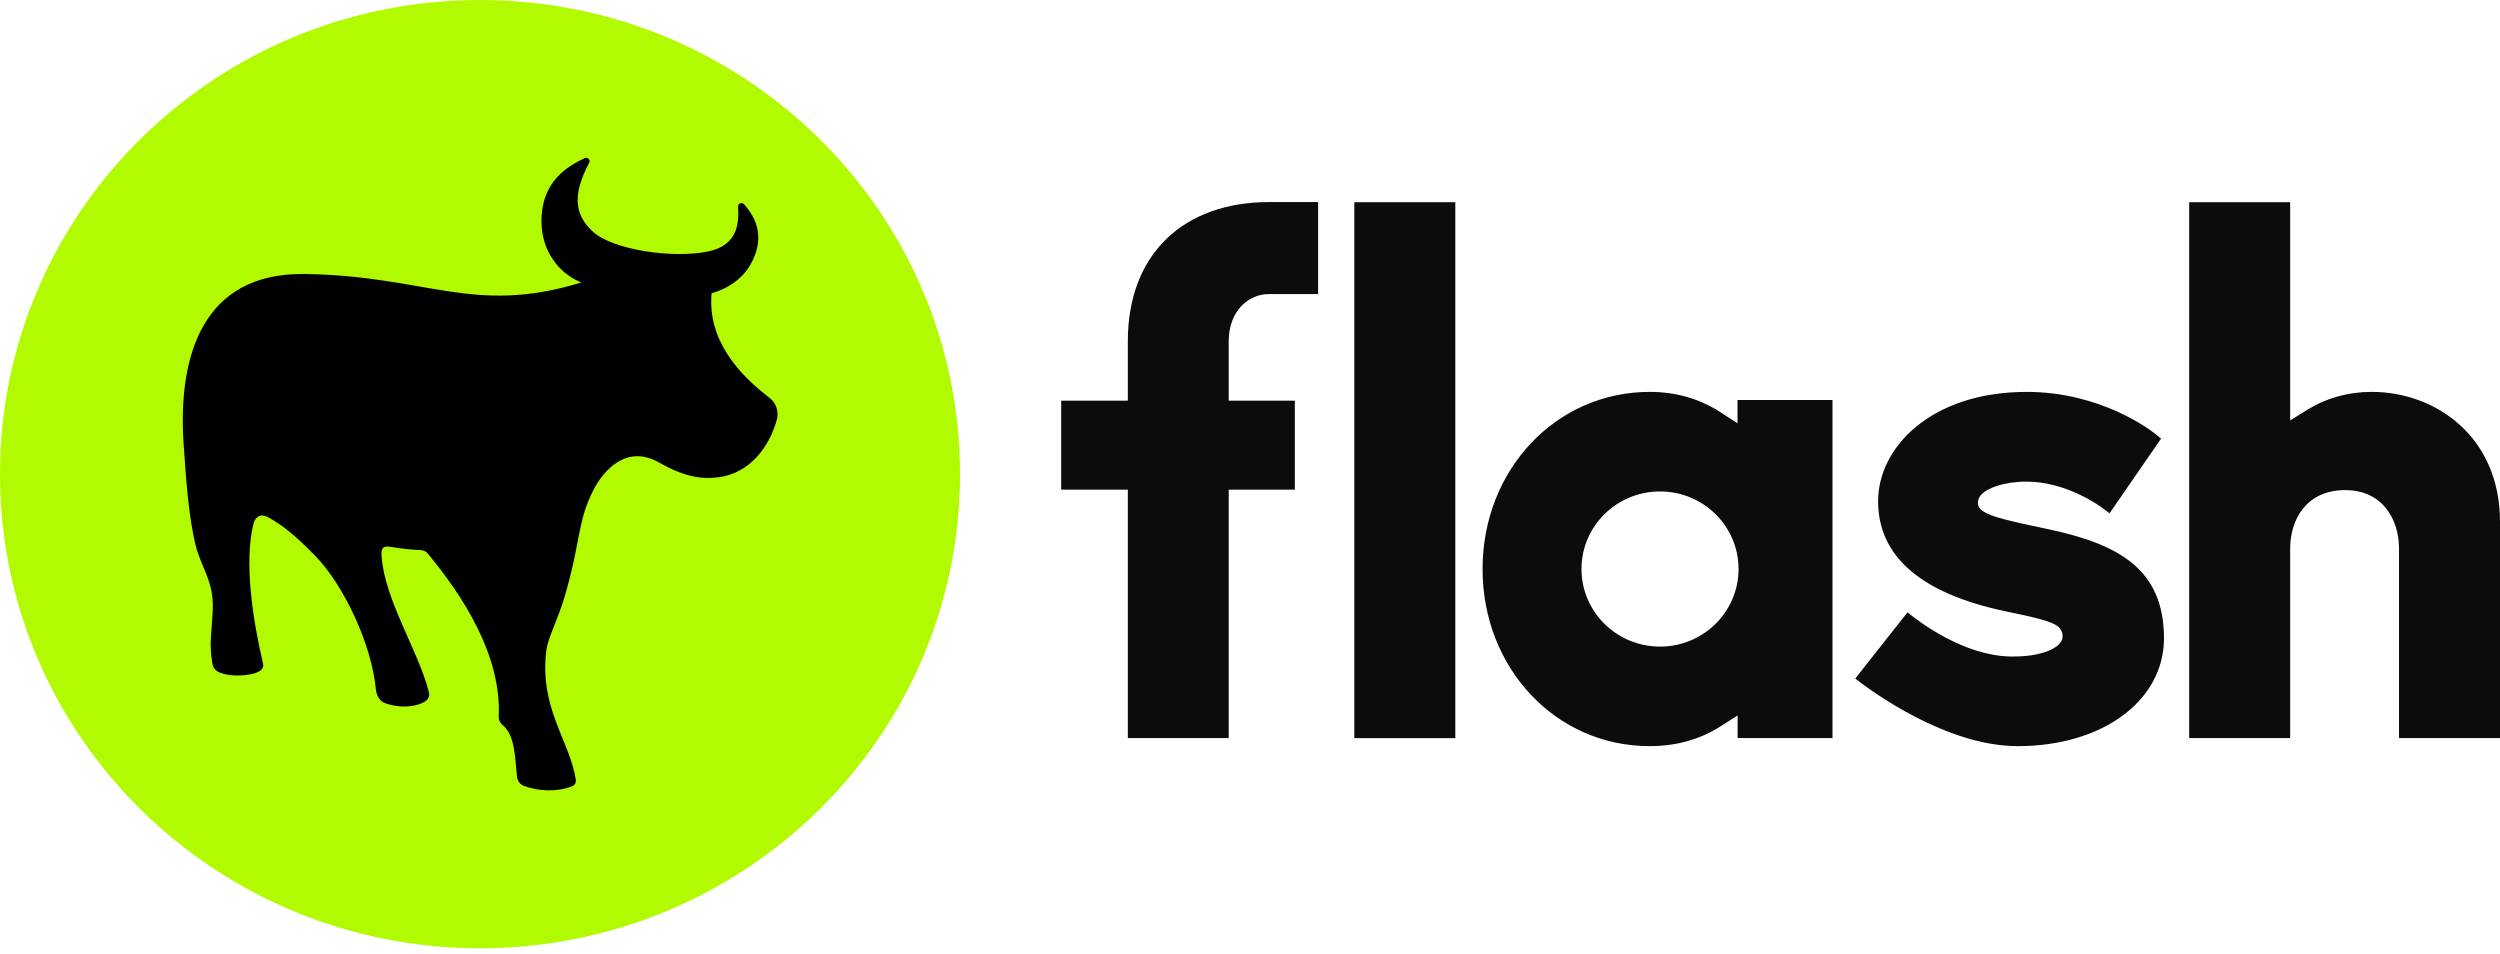
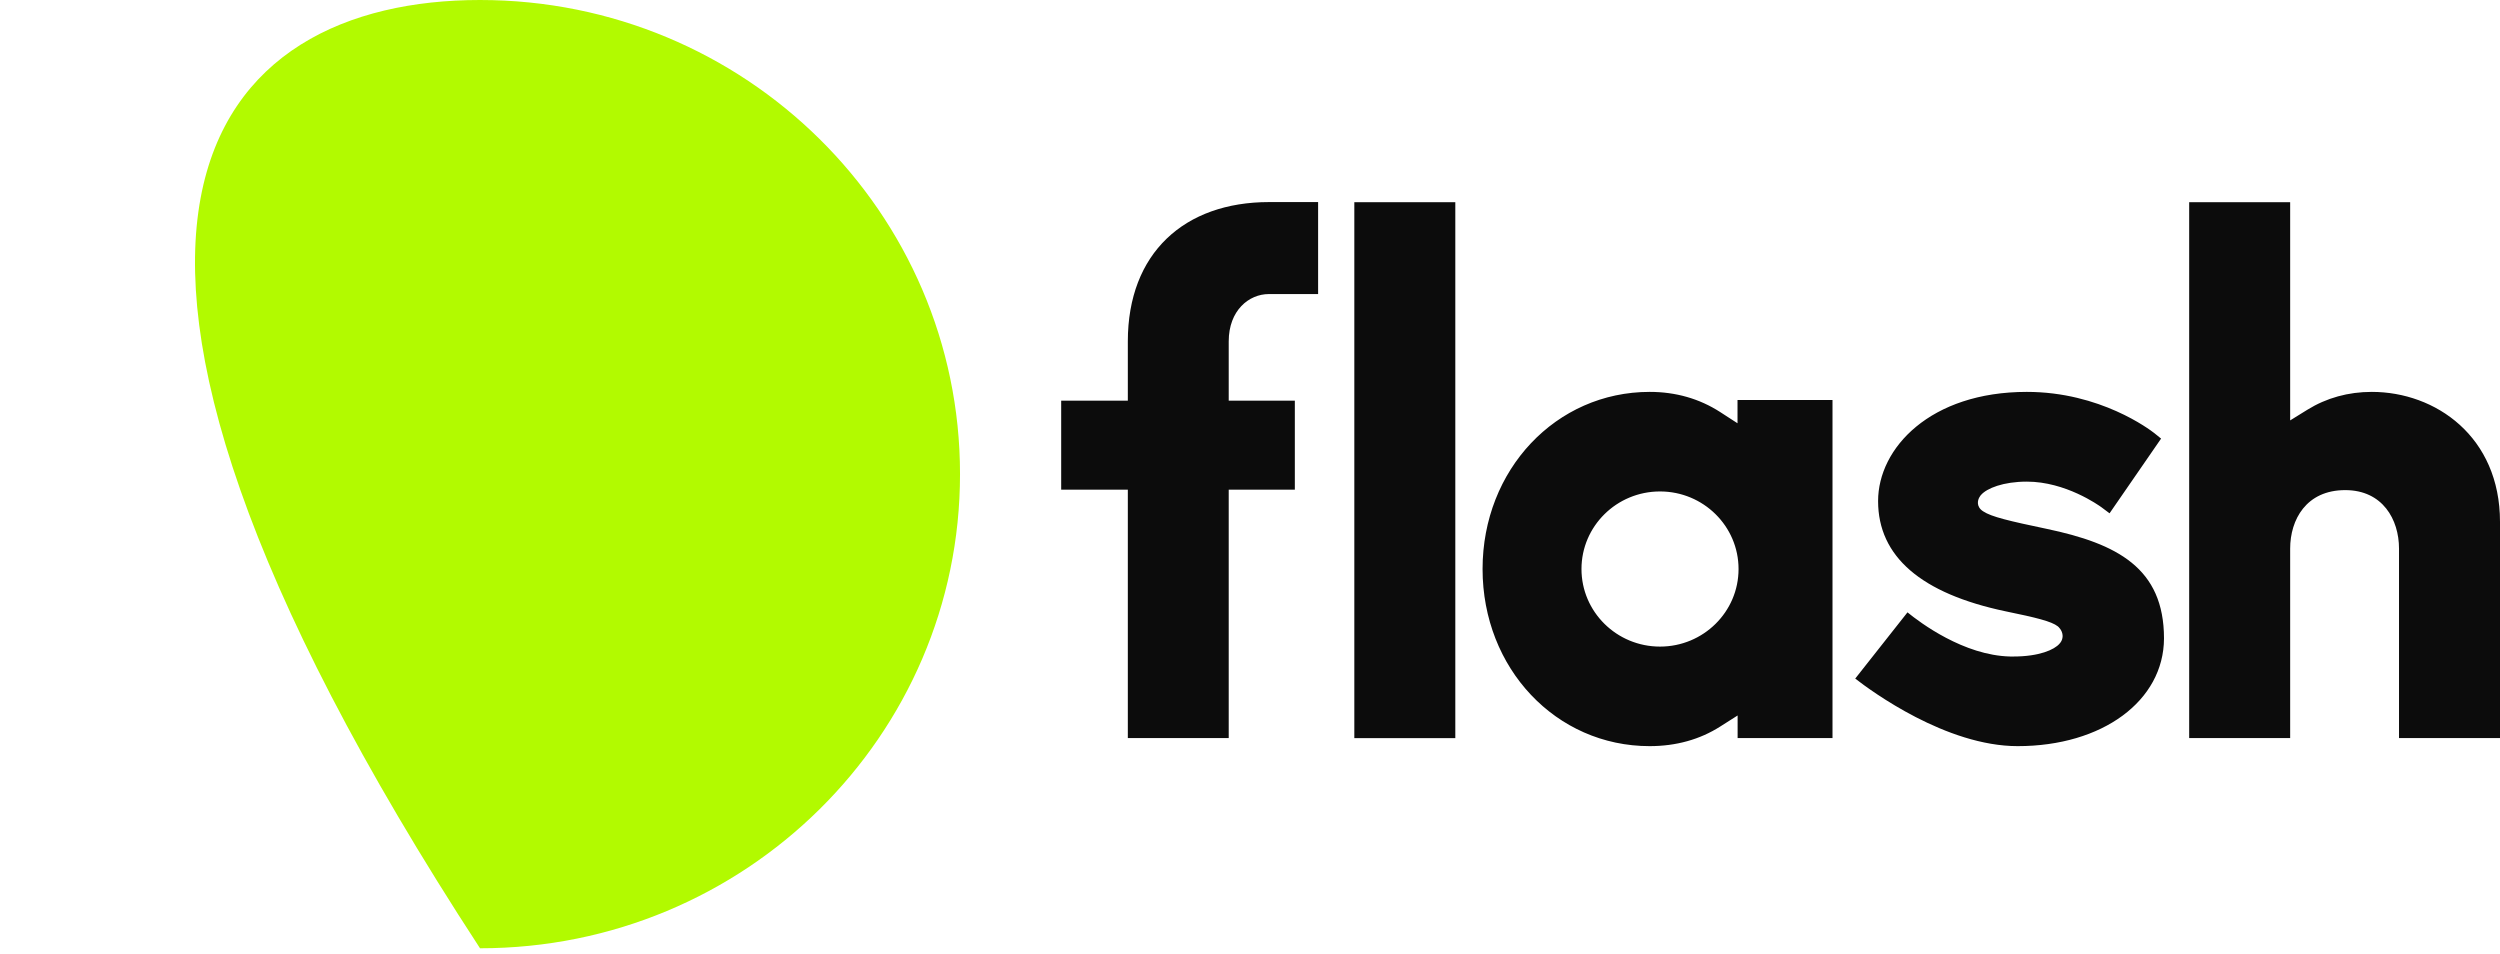
<svg xmlns="http://www.w3.org/2000/svg" width="152" height="58" viewBox="0 0 152 58" fill="none">
  <g clip-path="url(#clip0_2631_239683)">
-     <path d="M58.369 28.828C58.369 44.748 45.302 57.655 29.185 57.655C13.067 57.655 0 44.748 0 28.828C0 12.907 13.067 0 29.185 0C45.302 0 58.369 12.907 58.369 28.828Z" fill="#B2FA00" />
+     <path d="M58.369 28.828C58.369 44.748 45.302 57.655 29.185 57.655C0 12.907 13.067 0 29.185 0C45.302 0 58.369 12.907 58.369 28.828Z" fill="#B2FA00" />
    <path fill-rule="evenodd" clip-rule="evenodd" d="M68.572 29.773V44.873H74.706V29.773H78.726V24.36H74.706V20.756C74.706 18.873 75.933 17.879 77.147 17.879H80.141V12.286H77.159C72.019 12.286 68.572 15.381 68.572 20.756V24.36H64.52V29.773H68.572ZM88.483 12.293H82.343V44.88H88.483V12.293ZM145.86 44.874V33.353C145.86 31.588 144.866 29.799 142.589 29.799C140.211 29.799 139.242 31.607 139.242 33.353V44.874H133.102V12.293H139.242V25.561L140.286 24.914C141.45 24.194 142.771 23.827 144.206 23.827C148.081 23.827 152 26.542 152 31.731V44.874H145.86ZM100.929 39.313C98.293 39.313 96.154 37.2 96.154 34.596C96.154 31.992 98.293 29.88 100.929 29.88C103.565 29.88 105.704 31.992 105.704 34.596C105.704 37.2 103.565 39.313 100.929 39.313ZM105.641 24.318V25.735L104.584 25.051C103.32 24.237 101.879 23.827 100.3 23.827C94.607 23.827 90.14 28.556 90.14 34.596C90.14 40.636 94.6 45.365 100.3 45.365C101.904 45.365 103.351 44.962 104.591 44.172L105.647 43.501V44.874H111.416V24.318H105.641ZM122.675 45.365C118.334 45.365 113.785 42.028 112.798 41.258L115.975 37.231C116.736 37.852 119.397 39.853 122.222 39.916H122.417C123.99 39.916 124.908 39.499 125.216 39.139C125.393 38.946 125.418 38.747 125.405 38.617C125.38 38.306 125.141 38.101 125.116 38.082C124.732 37.778 123.788 37.548 121.945 37.169C116.799 36.088 114.188 33.832 114.188 30.464C114.188 27.245 117.359 23.827 123.228 23.827C127.705 23.827 130.717 26.131 130.967 26.322L130.979 26.331L131.394 26.667L128.261 31.209L127.771 30.843L127.763 30.837C127.597 30.719 125.588 29.283 123.235 29.283C121.8 29.283 120.8 29.687 120.448 30.091C120.429 30.11 120.228 30.333 120.259 30.625C120.272 30.756 120.341 30.942 120.58 31.091C121.071 31.421 122.184 31.682 124.436 32.154C128.721 33.055 131.571 34.534 131.571 38.816C131.558 42.612 127.827 45.365 122.675 45.365Z" fill="#0C0C0C" />
-     <path d="M46.782 24.185C44.983 22.806 43.001 20.712 43.265 17.828C44.612 17.449 45.385 16.629 45.75 15.858C46.298 14.727 46.272 13.565 45.234 12.416C45.102 12.273 44.863 12.372 44.876 12.565C44.92 13.41 44.964 14.901 43.039 15.293C40.919 15.728 37.276 15.206 36.049 14.087C34.917 13.056 34.797 11.819 35.823 9.893C35.917 9.719 35.728 9.532 35.552 9.613C34.609 10.067 32.885 10.962 32.923 13.534C32.948 15.243 33.954 16.617 35.345 17.176C28.739 19.189 26.015 16.766 18.516 16.66C12.275 16.573 10.816 21.706 11.162 26.963C11.3 29.039 11.476 31.493 11.898 33.165C12.237 34.532 13.005 35.327 12.936 37.061C12.885 38.459 12.69 39.031 12.917 40.361C12.967 40.641 13.143 40.821 13.439 40.92C14.2 41.181 15.1 41.051 15.465 40.939C15.805 40.839 16.062 40.659 15.993 40.361C15.383 37.739 14.817 34.19 15.414 31.835C15.496 31.5 15.786 31.17 16.308 31.45C17.151 31.91 18.032 32.618 19.189 33.817C20.938 35.632 22.593 39.199 22.851 41.89C22.888 42.3 23.09 42.642 23.436 42.76C24.367 43.089 25.317 42.971 25.814 42.666C26.028 42.536 26.141 42.337 26.084 42.113C25.449 39.566 23.379 36.496 23.197 33.786C23.159 33.233 23.354 33.184 23.807 33.258C24.505 33.376 25.052 33.42 25.562 33.445C25.732 33.451 25.902 33.525 26.009 33.656C28.116 36.204 30.494 39.814 30.324 43.568C30.318 43.779 30.413 43.971 30.576 44.102C31.3 44.692 31.312 46.01 31.432 47.215C31.457 47.47 31.614 47.694 31.853 47.781C32.728 48.11 33.841 48.166 34.766 47.812C34.929 47.75 35.036 47.594 35.011 47.426C34.665 45.059 32.772 43.077 33.218 39.534C33.313 38.764 33.929 37.658 34.344 36.228C35.332 32.842 35.087 31.767 36.056 29.84C36.678 28.598 38.094 26.994 40.063 28.119C41.573 28.977 42.624 29.157 43.706 29.014C45.593 28.765 46.807 27.15 47.248 25.453C47.348 24.981 47.172 24.484 46.782 24.185Z" fill="black" />
  </g>
  <defs>
    <clipPath id="clip0_2631_239683">
      <rect width="152" height="57.655" fill="white" />
    </clipPath>
  </defs>
</svg>